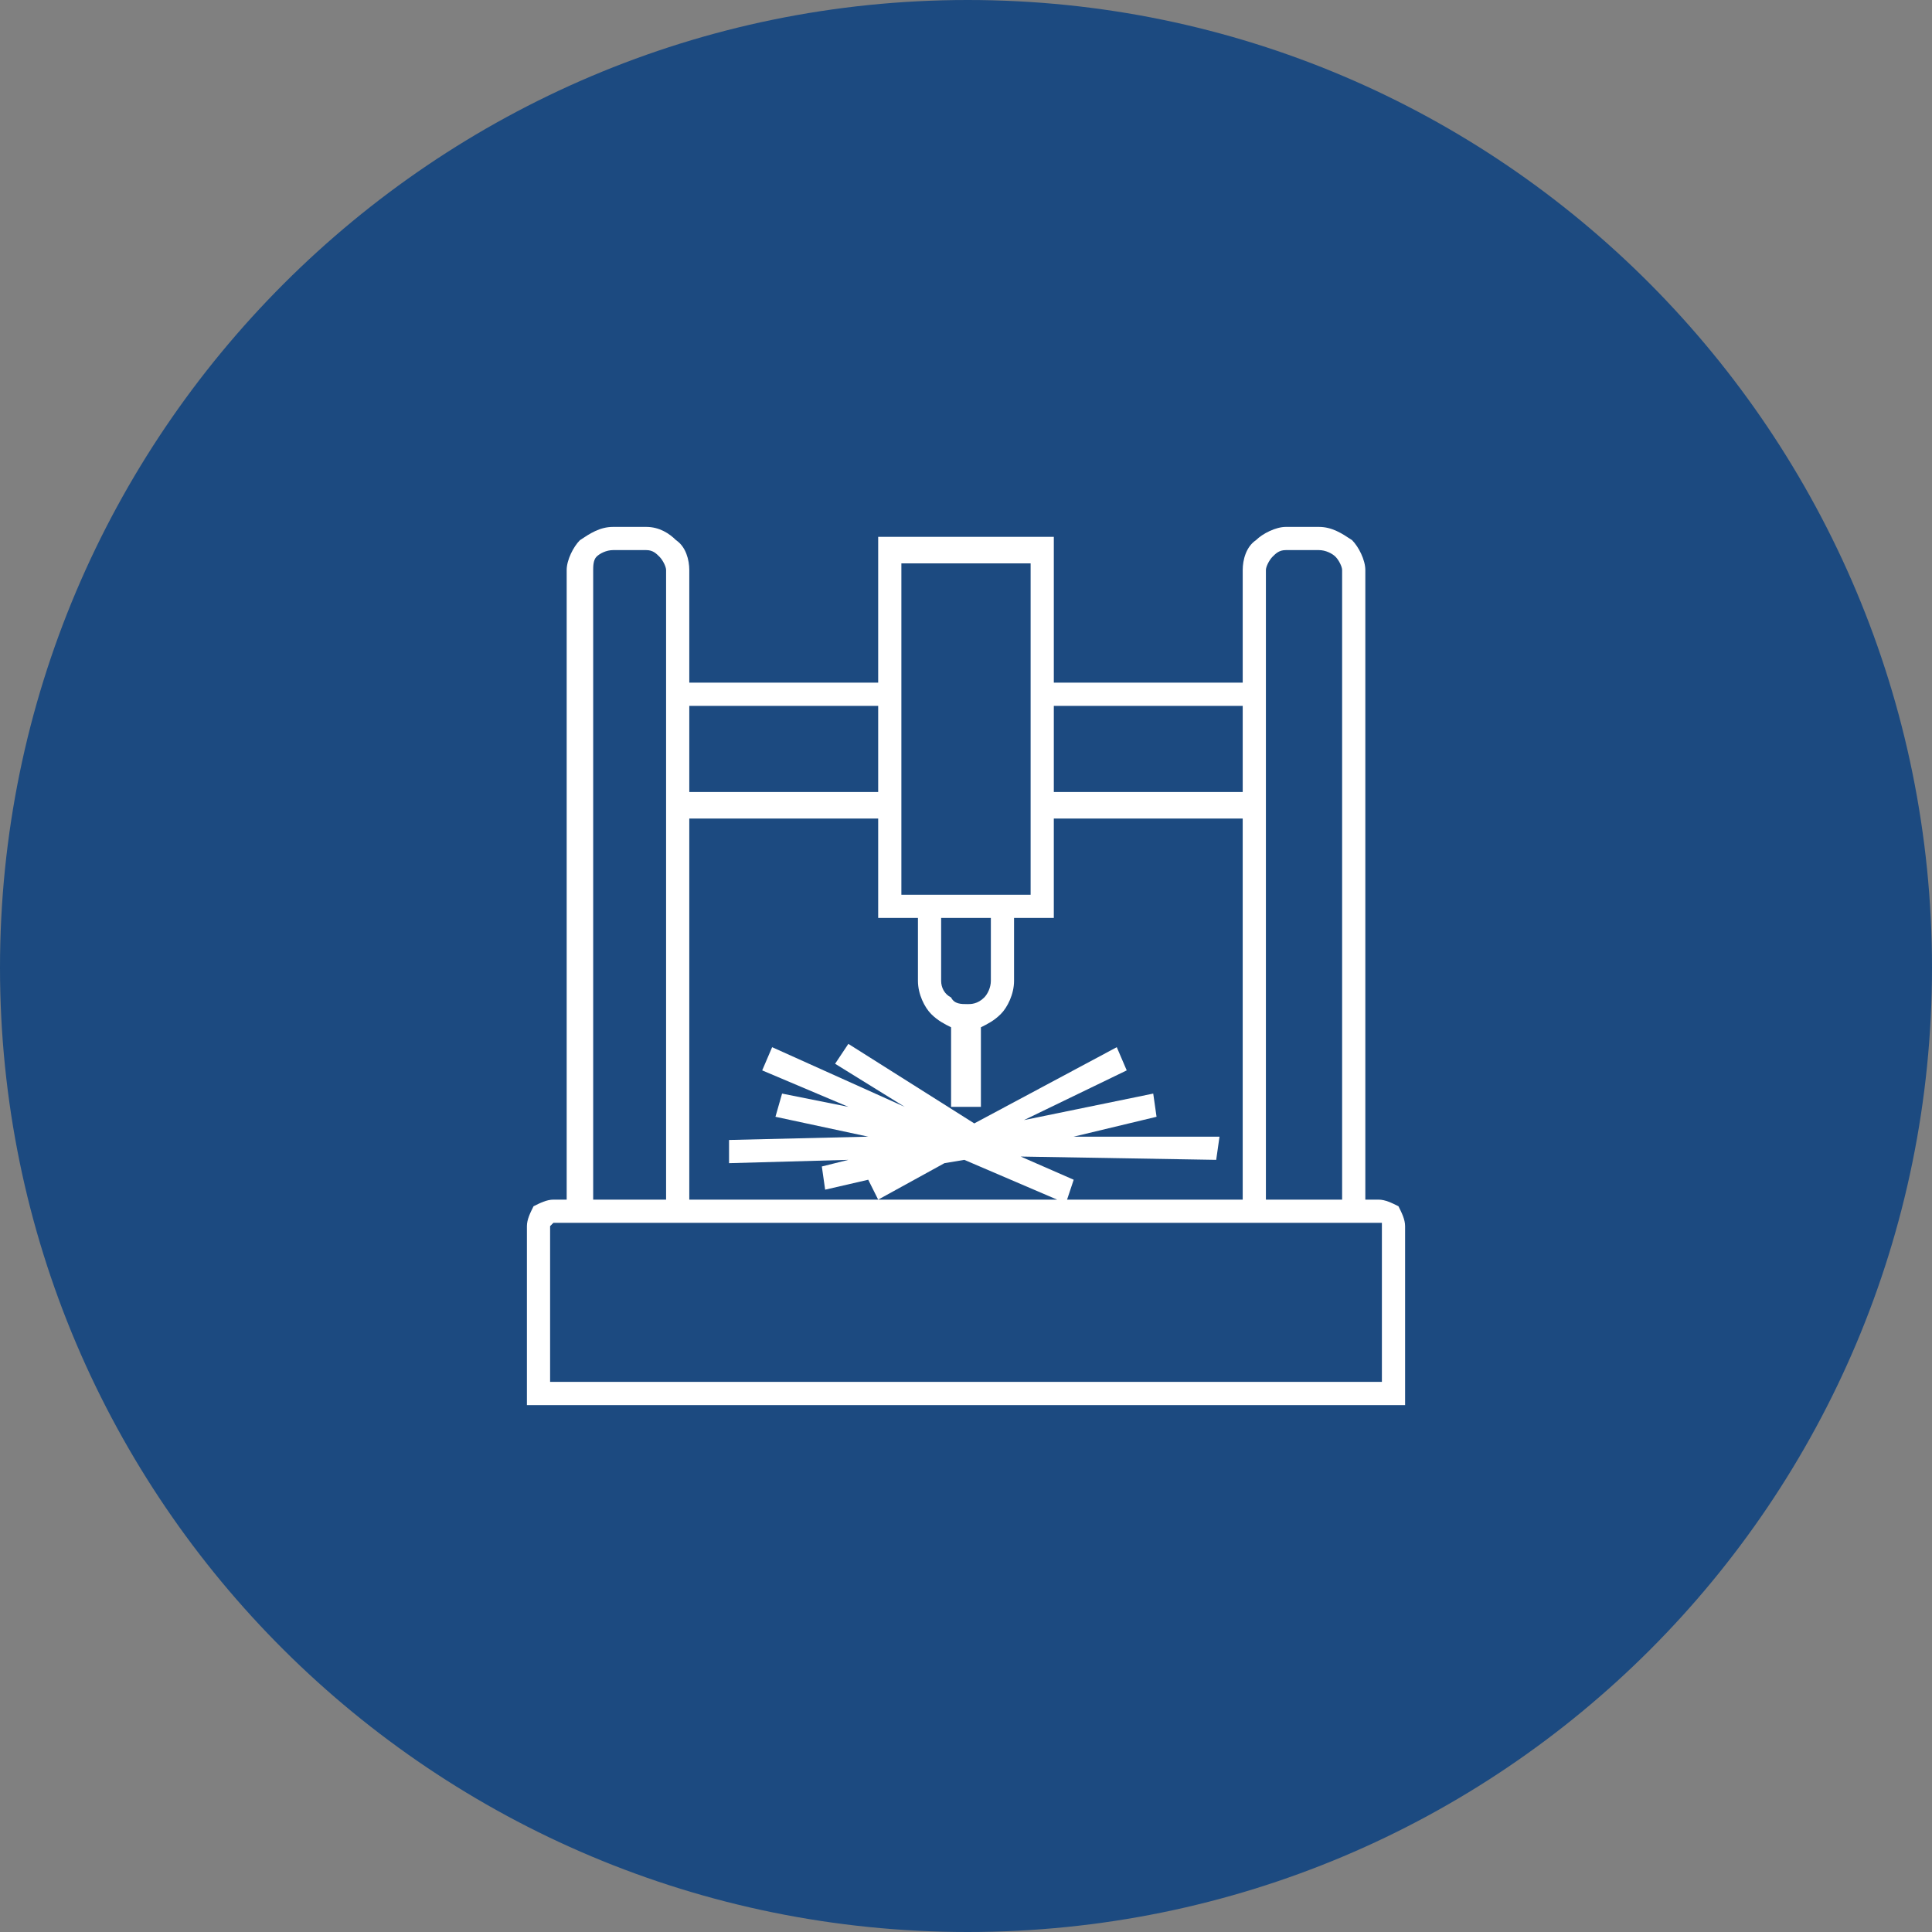
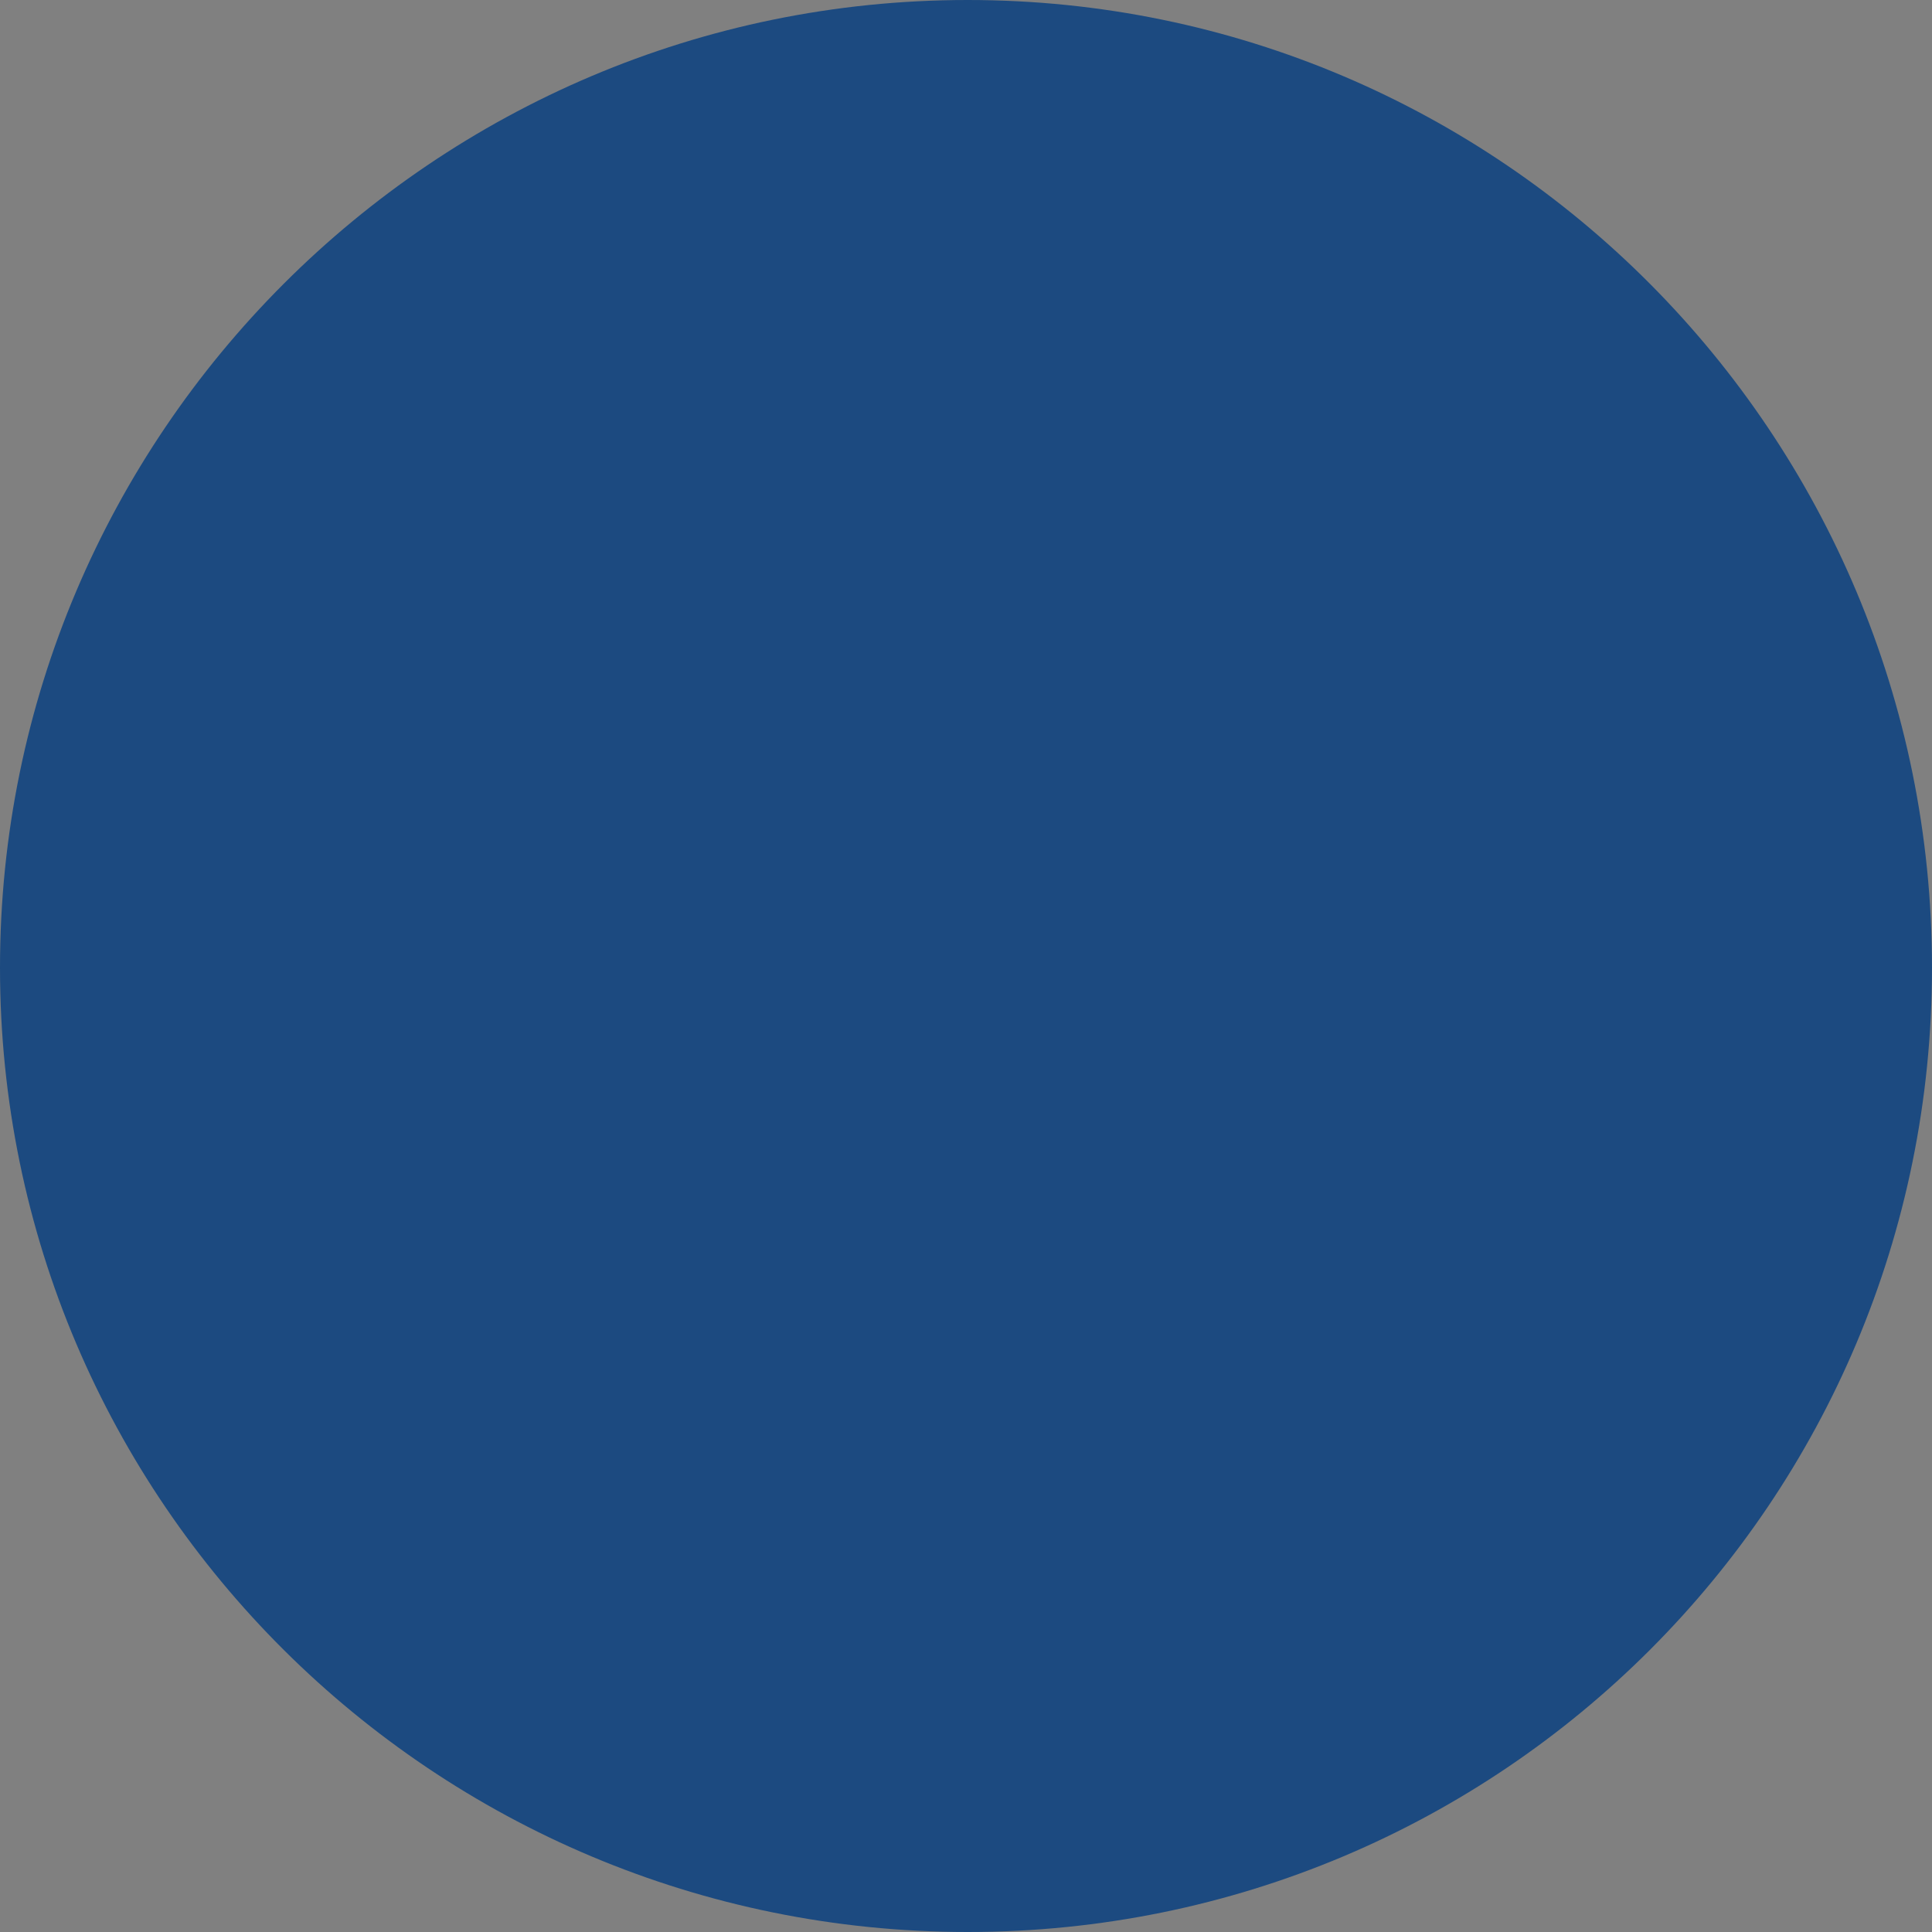
<svg xmlns="http://www.w3.org/2000/svg" xml:space="preserve" width="1100px" height="1100px" version="1.1" style="shape-rendering:geometricPrecision; text-rendering:geometricPrecision; image-rendering:optimizeQuality; fill-rule:evenodd; clip-rule:evenodd" viewBox="0 0 583 583">
  <rect x="0" y="0" width="583" height="583" fill="#808080" stroke="none" />
  <defs>
    <style type="text/css">
   
    .fil0 {fill:#1C4A80}
    .fil1 {fill:white;fill-rule:nonzero}
   
  </style>
  </defs>
  <g id="Layer_x0020_1">
    <g id="_1003345344">
      <path class="fil0" d="M292 583c161,0 291,-130 291,-291 0,-161 -130,-292 -291,-292 -161,0 -292,131 -292,292 0,161 131,291 292,291z" />
-       <path class="fil1" d="M185 159l10 0c4,0 7,2 9,4 3,2 4,6 4,9l0 34 57 0 0 -44 53 0 0 44 57 0 0 -34c0,-3 1,-7 4,-9 2,-2 6,-4 9,-4l10 0c4,0 7,2 10,4 2,2 4,6 4,9l0 190 4 0c2,0 4,1 6,2 1,2 2,4 2,6l0 54 -265 0 0 -54c0,-2 1,-4 2,-6 2,-1 4,-2 6,-2l4 0 0 -190c0,-3 2,-7 4,-9 3,-2 6,-4 10,-4zm35 185l42 -1 -28 -6 2 -7 20 4 -26 -11 3 -7 40 18 -21 -13 4 -6 38 24 43 -23 3 7 -31 15 39 -8 1 7 -25 6 44 0 -1 7 -59 -1 16 7 -2 6 53 0 0 -115 -57 0 0 30 -4 0 -8 0 0 19c0,4 -2,8 -4,10 -2,2 -4,3 -6,4l0 24 -9 0 0 -24c-2,-1 -4,-2 -6,-4 -2,-2 -4,-6 -4,-10l0 -19 -12 0 0 -30 -57 0 0 115 111 0 -28 -12 -6 1 -20 11 -3 -6 -13 3 -1 -7 8 -2 -36 1 0 -7zm64 -67l0 19c0,2 1,4 3,5 1,2 3,2 5,2 1,0 3,0 5,-2 1,-1 2,-3 2,-5l0 -19 -15 0zm-12 -71l0 41 0 23 5 0 4 0 25 0 5 0 0 -23 0 -41 0 -36 -39 0 0 36zm-64 7l0 26 57 0 0 -26 -57 0zm167 26l0 -26 -57 0 0 26 57 0zm-167 130l-37 0 -4 0c0,0 0,0 0,0 -1,1 -1,1 -1,1l0 47 251 0 0 -47c0,0 0,0 0,-1 -1,0 -1,0 -1,0l-4 0 -37 0 -167 0zm-13 -203l-10 0c-2,0 -4,1 -5,2 -1,1 -1,3 -1,4l0 190 22 0 0 -115 0 -41 0 -34c0,-1 -1,-3 -2,-4 -1,-1 -2,-2 -4,-2zm203 0l-10 0c-2,0 -3,1 -4,2 -1,1 -2,3 -2,4l0 34 0 41 0 115 23 0 0 -190c0,-1 -1,-3 -2,-4 -1,-1 -3,-2 -5,-2z" />
    </g>
  </g>
</svg>